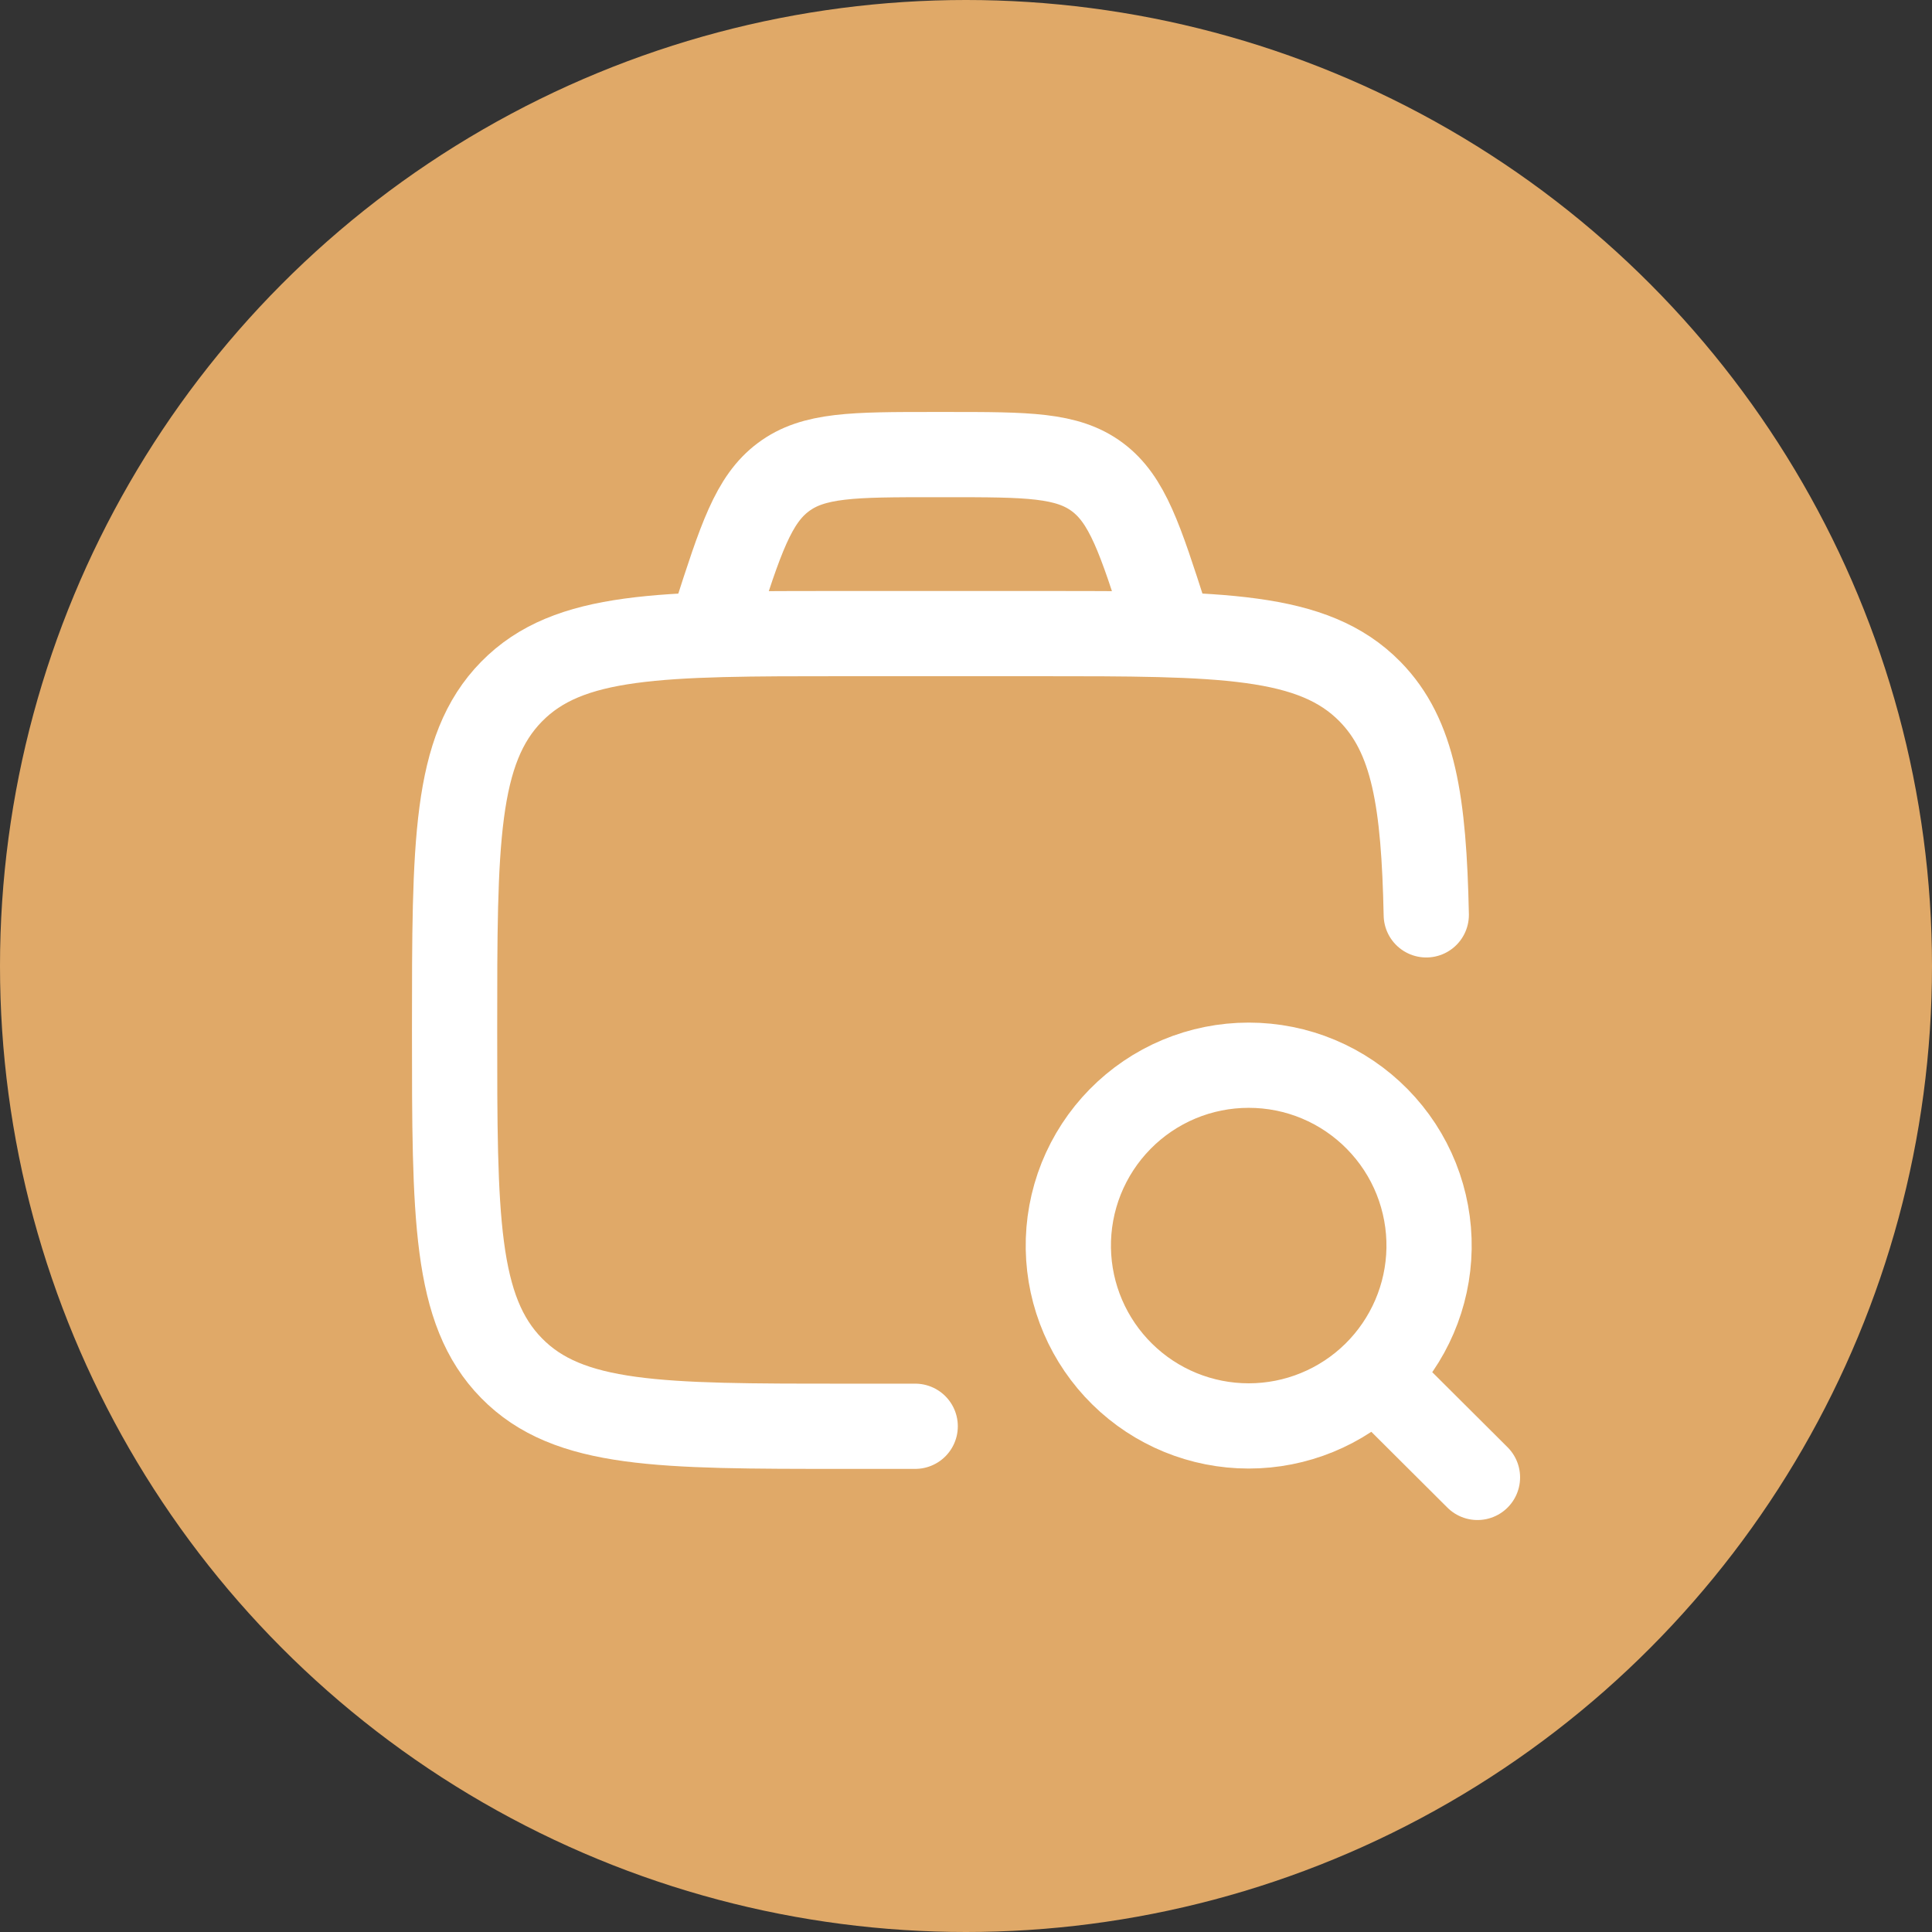
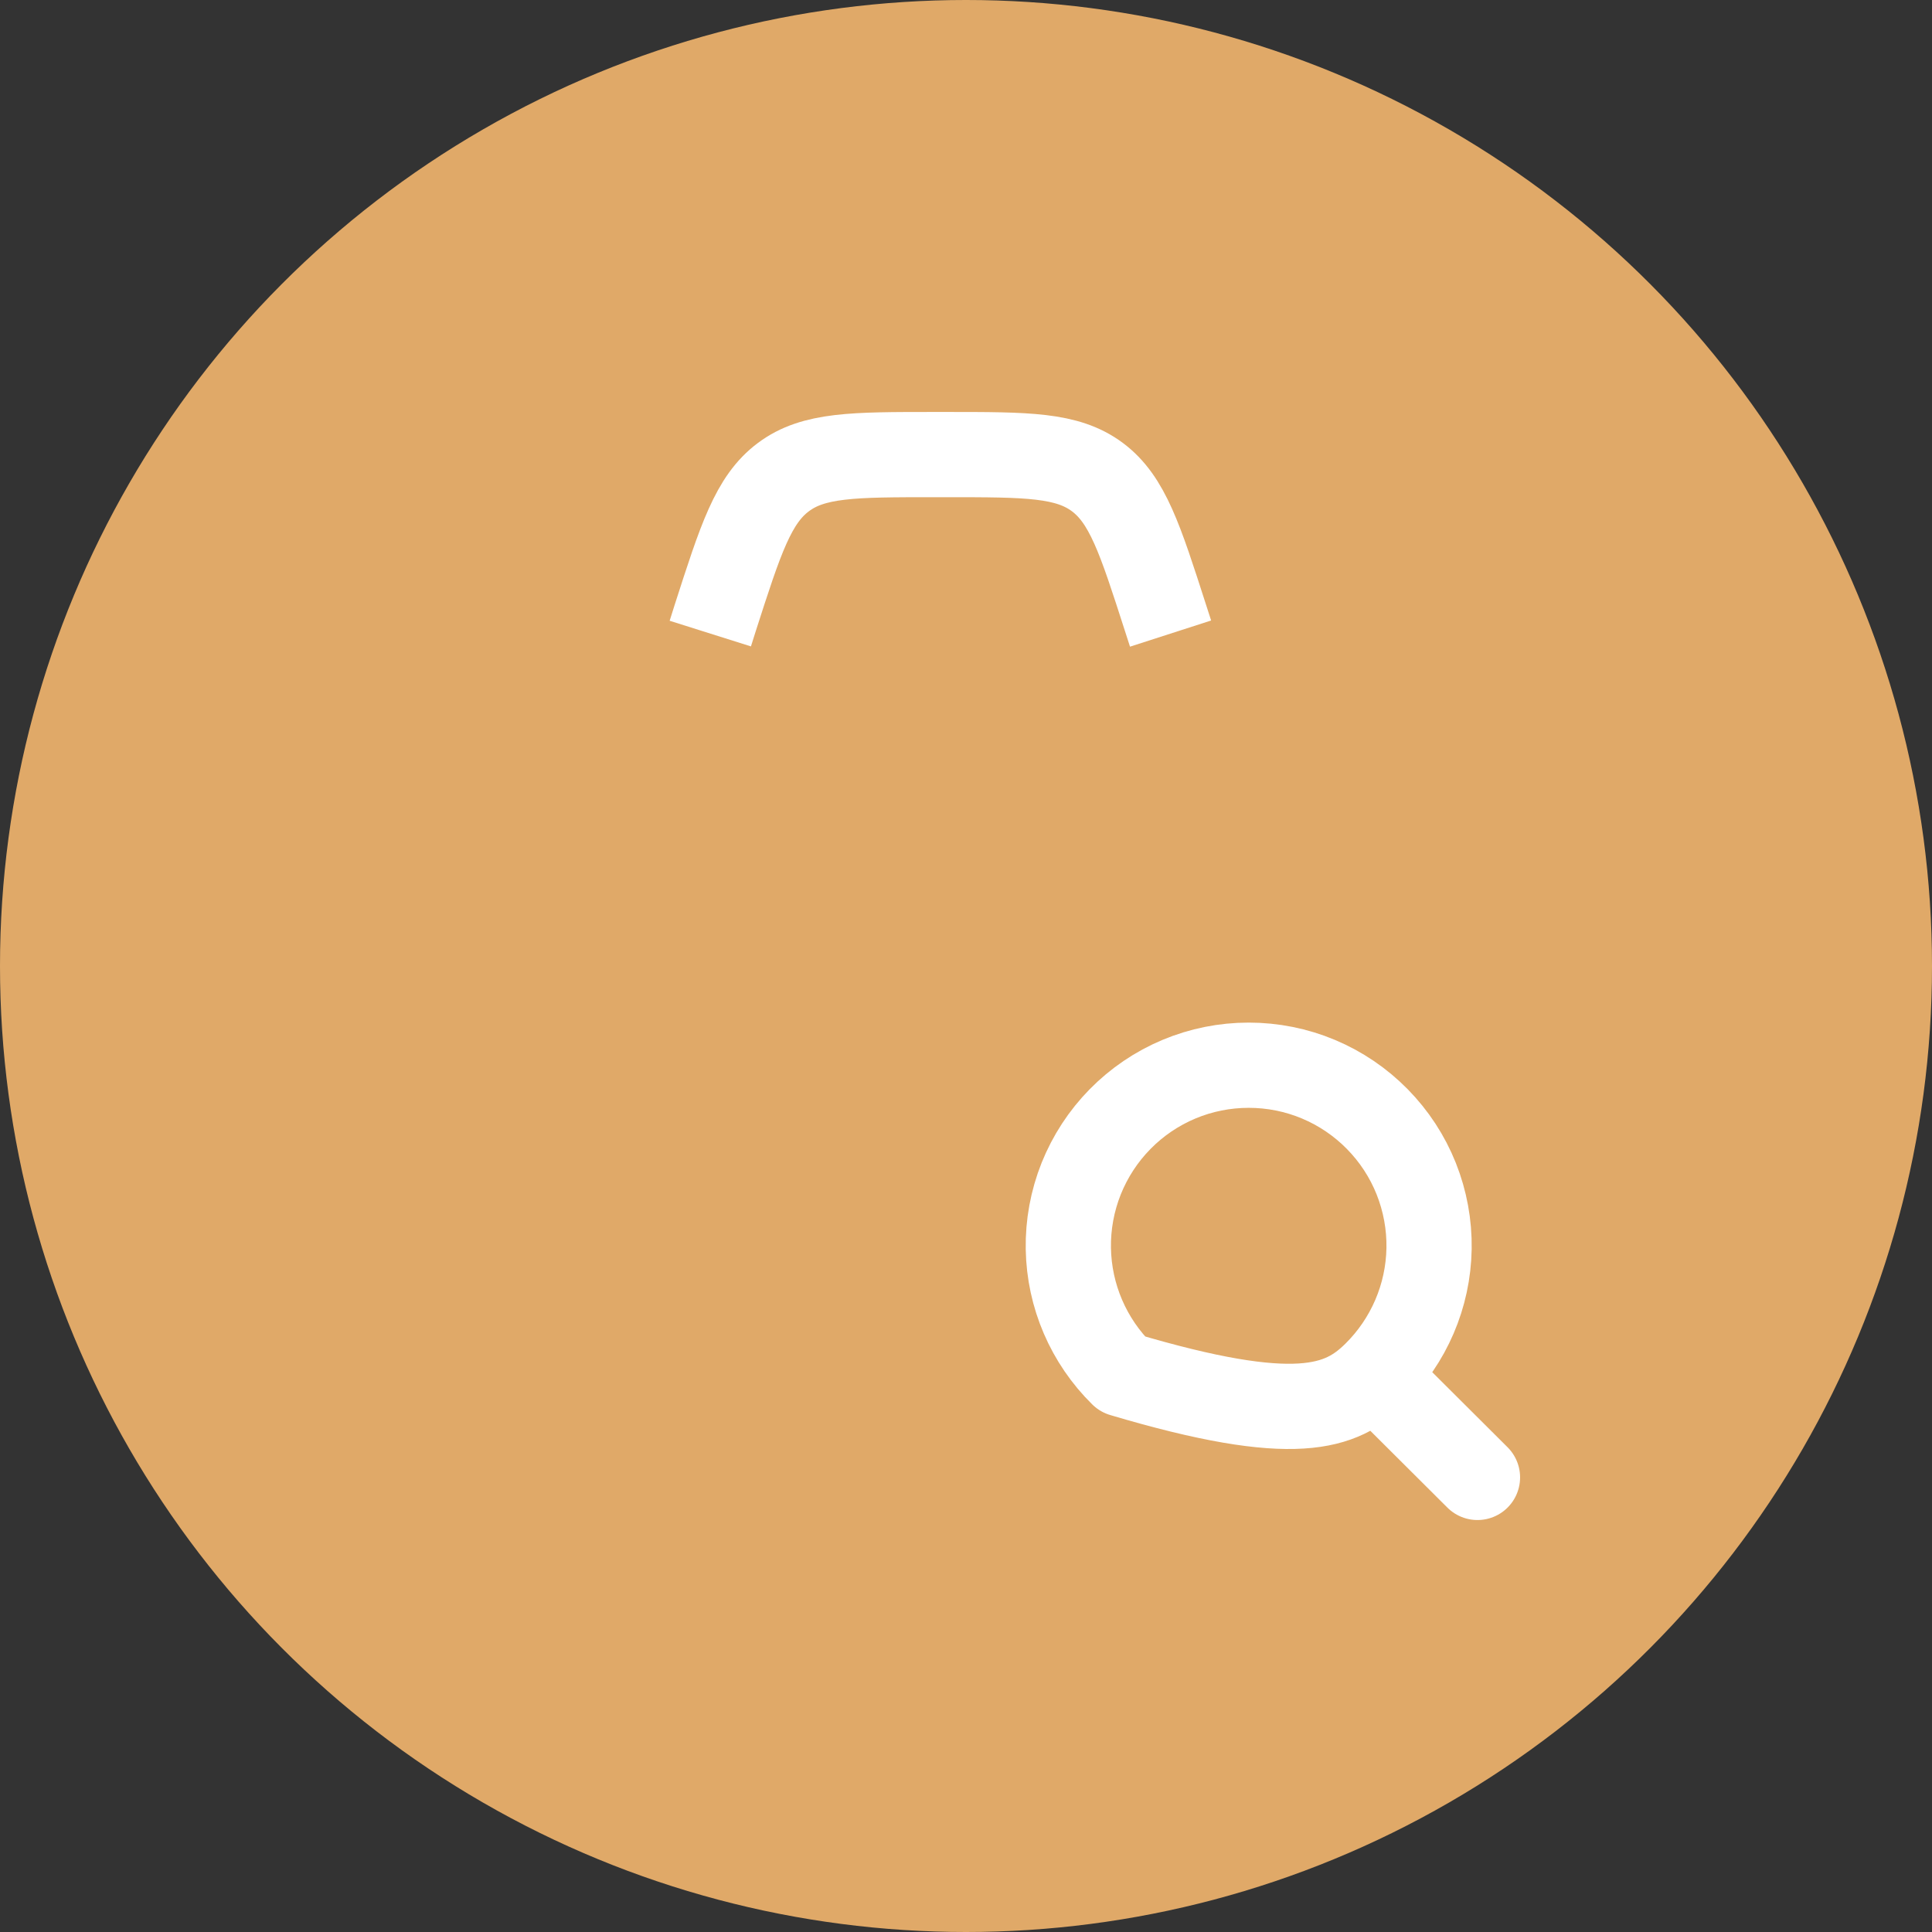
<svg xmlns="http://www.w3.org/2000/svg" width="34" height="34" viewBox="0 0 34 34" fill="none">
  <rect x="0" y="0" width="34" height="34" fill="#333333" stroke="none" />
  <circle cx="17" cy="17" r="17" fill="#E0A968" />
-   <path d="M16.106 25.1H14.845C11.618 25.1 10.005 25.1 9.003 24.078C8 23.057 8 21.413 8 18.125C8 14.837 8 13.193 9.003 12.171C10.005 11.15 11.618 11.15 14.845 11.15H18.267C21.494 11.15 23.107 11.15 24.11 12.171C24.881 12.957 25.058 14.112 25.1 16.1" stroke="white" stroke-width="1.5" stroke-linecap="round" />
-   <path d="M24.216 24.221L26.001 26M25.149 21.973C25.156 21.552 25.079 21.134 24.923 20.742C24.767 20.351 24.534 19.995 24.238 19.694C23.943 19.394 23.591 19.155 23.202 18.992C22.814 18.829 22.396 18.746 21.975 18.746C21.554 18.746 21.137 18.829 20.748 18.992C20.359 19.155 20.007 19.394 19.712 19.694C19.416 19.995 19.184 20.351 19.027 20.742C18.871 21.134 18.794 21.552 18.801 21.973C18.815 22.806 19.156 23.599 19.75 24.183C20.343 24.767 21.142 25.094 21.975 25.094C22.808 25.094 23.607 24.767 24.201 24.183C24.794 23.599 25.135 22.806 25.149 21.973Z" stroke="white" stroke-width="1.5" stroke-linecap="round" stroke-linejoin="round" />
+   <path d="M24.216 24.221L26.001 26M25.149 21.973C25.156 21.552 25.079 21.134 24.923 20.742C24.767 20.351 24.534 19.995 24.238 19.694C23.943 19.394 23.591 19.155 23.202 18.992C22.814 18.829 22.396 18.746 21.975 18.746C21.554 18.746 21.137 18.829 20.748 18.992C20.359 19.155 20.007 19.394 19.712 19.694C19.416 19.995 19.184 20.351 19.027 20.742C18.871 21.134 18.794 21.552 18.801 21.973C18.815 22.806 19.156 23.599 19.75 24.183C22.808 25.094 23.607 24.767 24.201 24.183C24.794 23.599 25.135 22.806 25.149 21.973Z" stroke="white" stroke-width="1.5" stroke-linecap="round" stroke-linejoin="round" />
  <path d="M20.6 11.15L20.51 10.871C20.064 9.485 19.842 8.792 19.312 8.396C18.781 8 18.077 8 16.667 8H16.43C15.022 8 14.317 8 13.787 8.396C13.256 8.792 13.034 9.485 12.588 10.871L12.5 11.15" stroke="white" stroke-width="1.5" />
</svg>